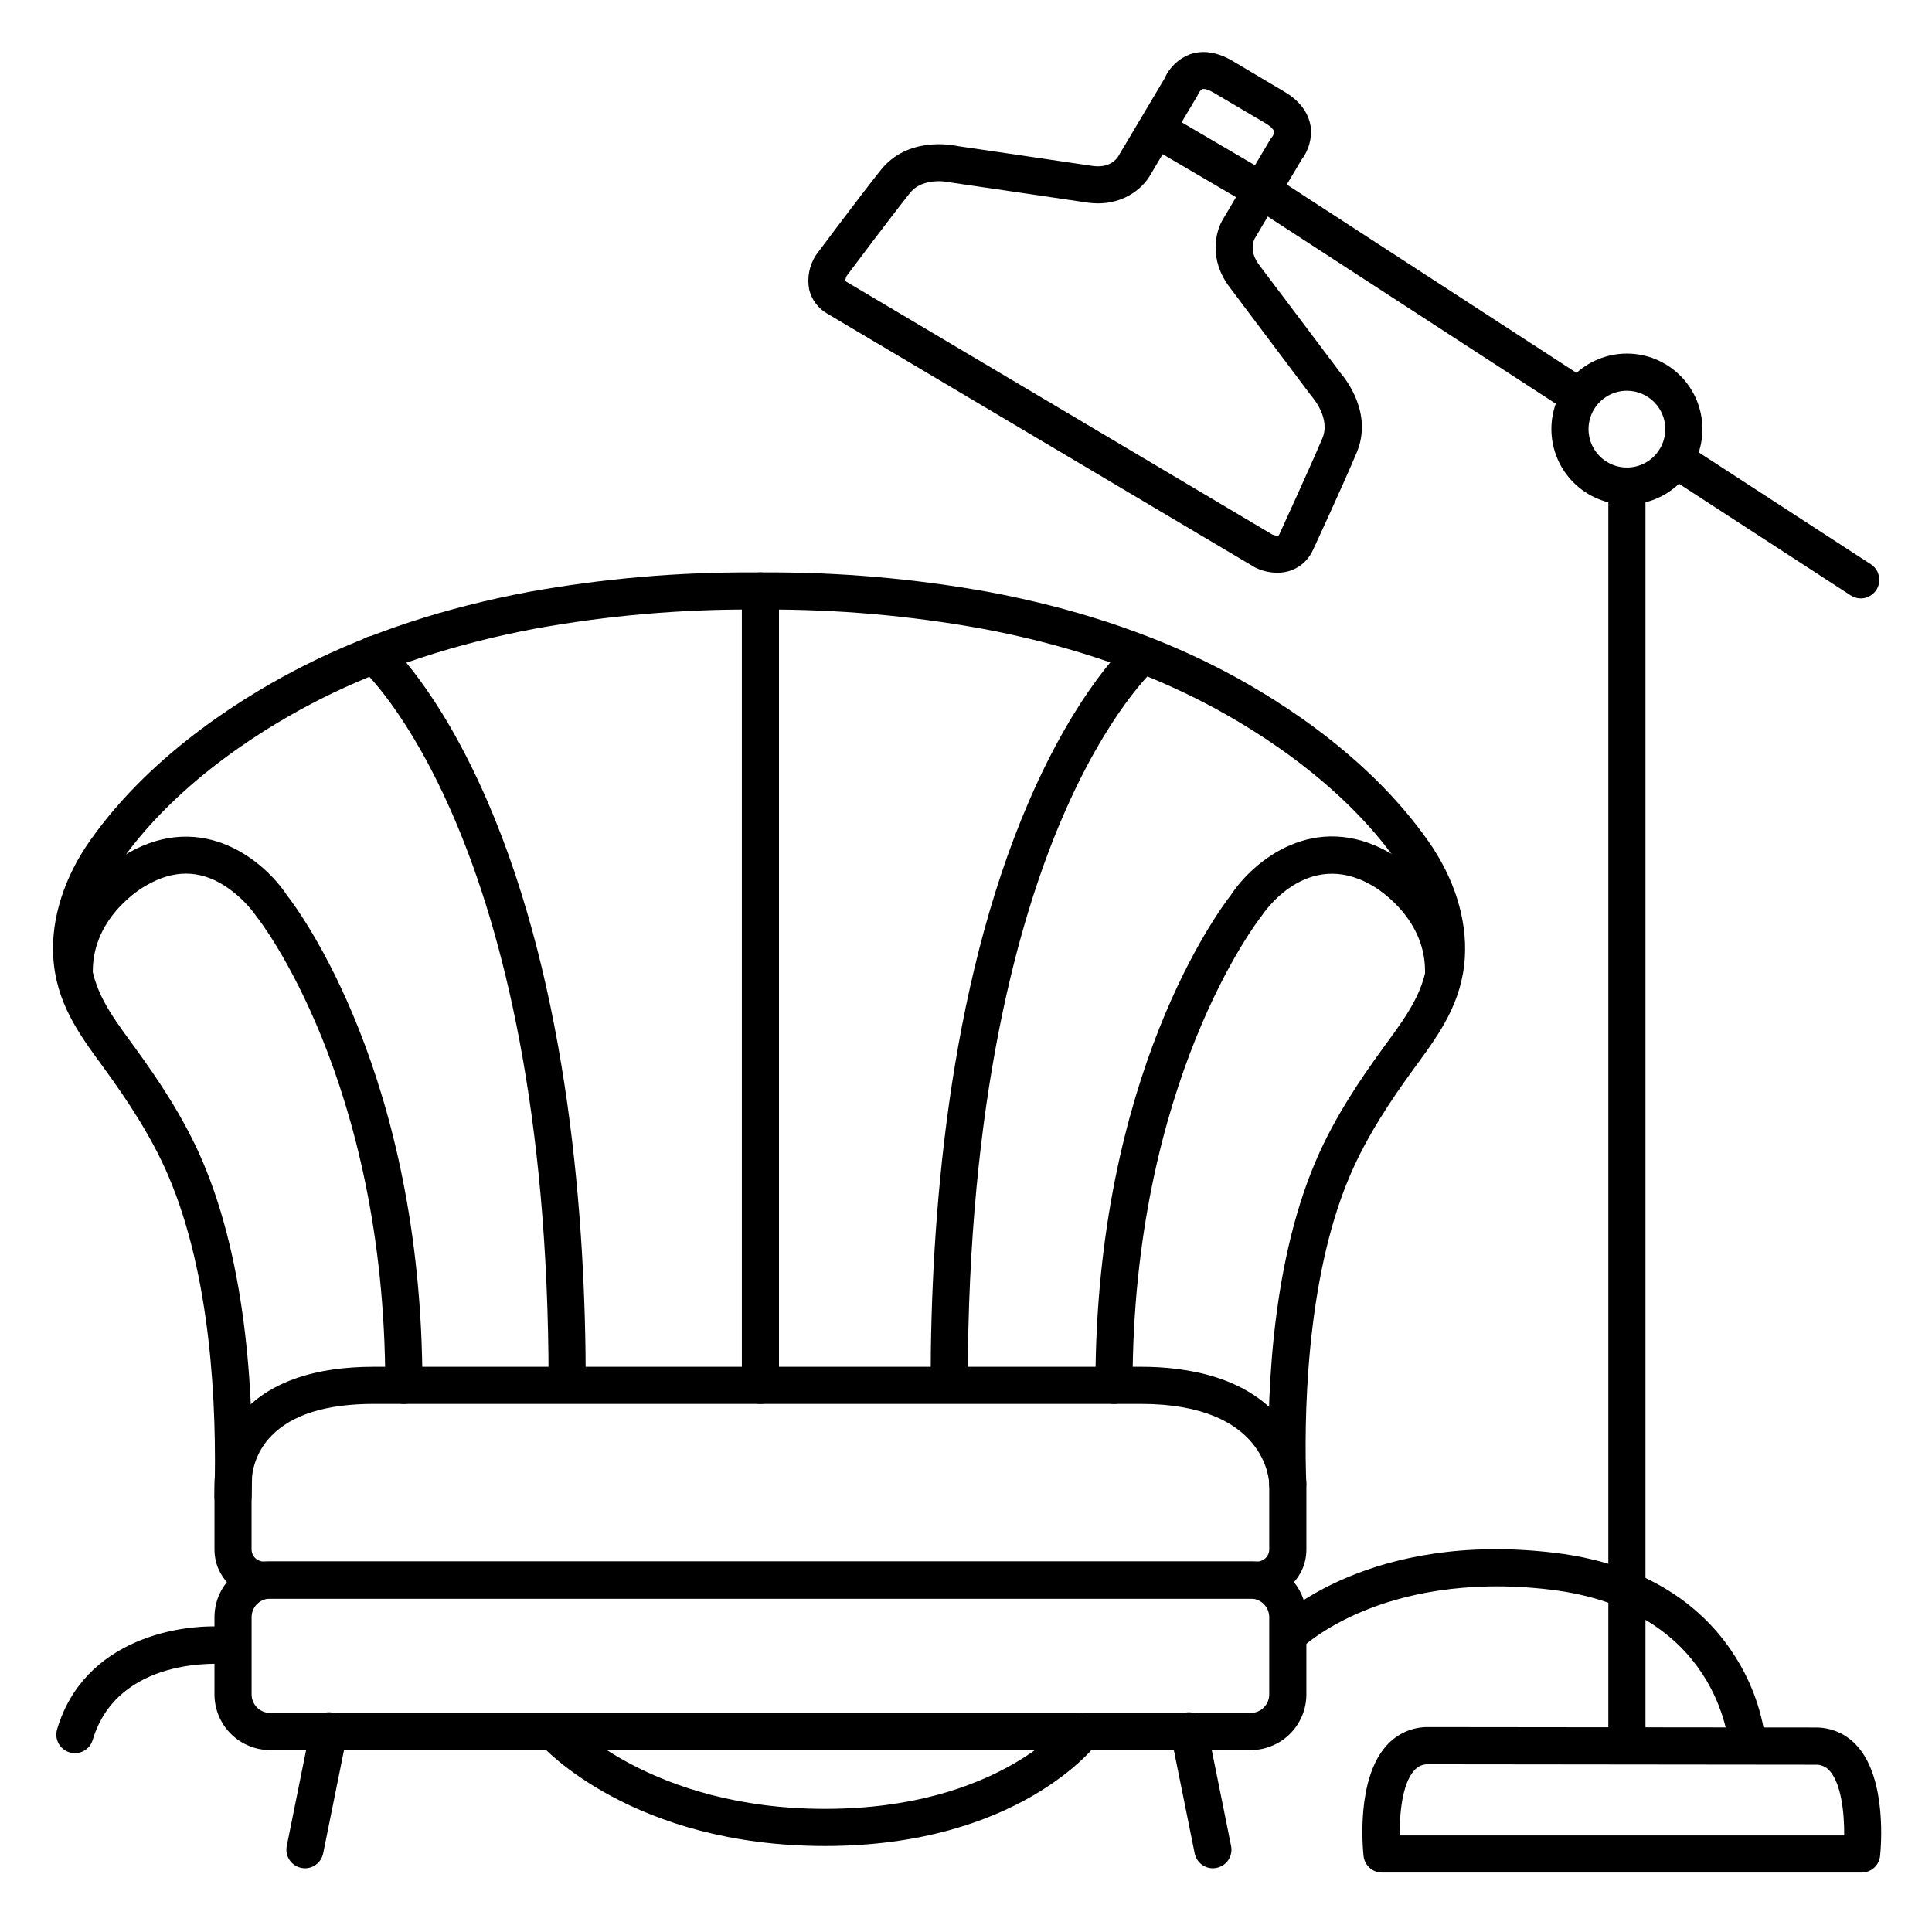
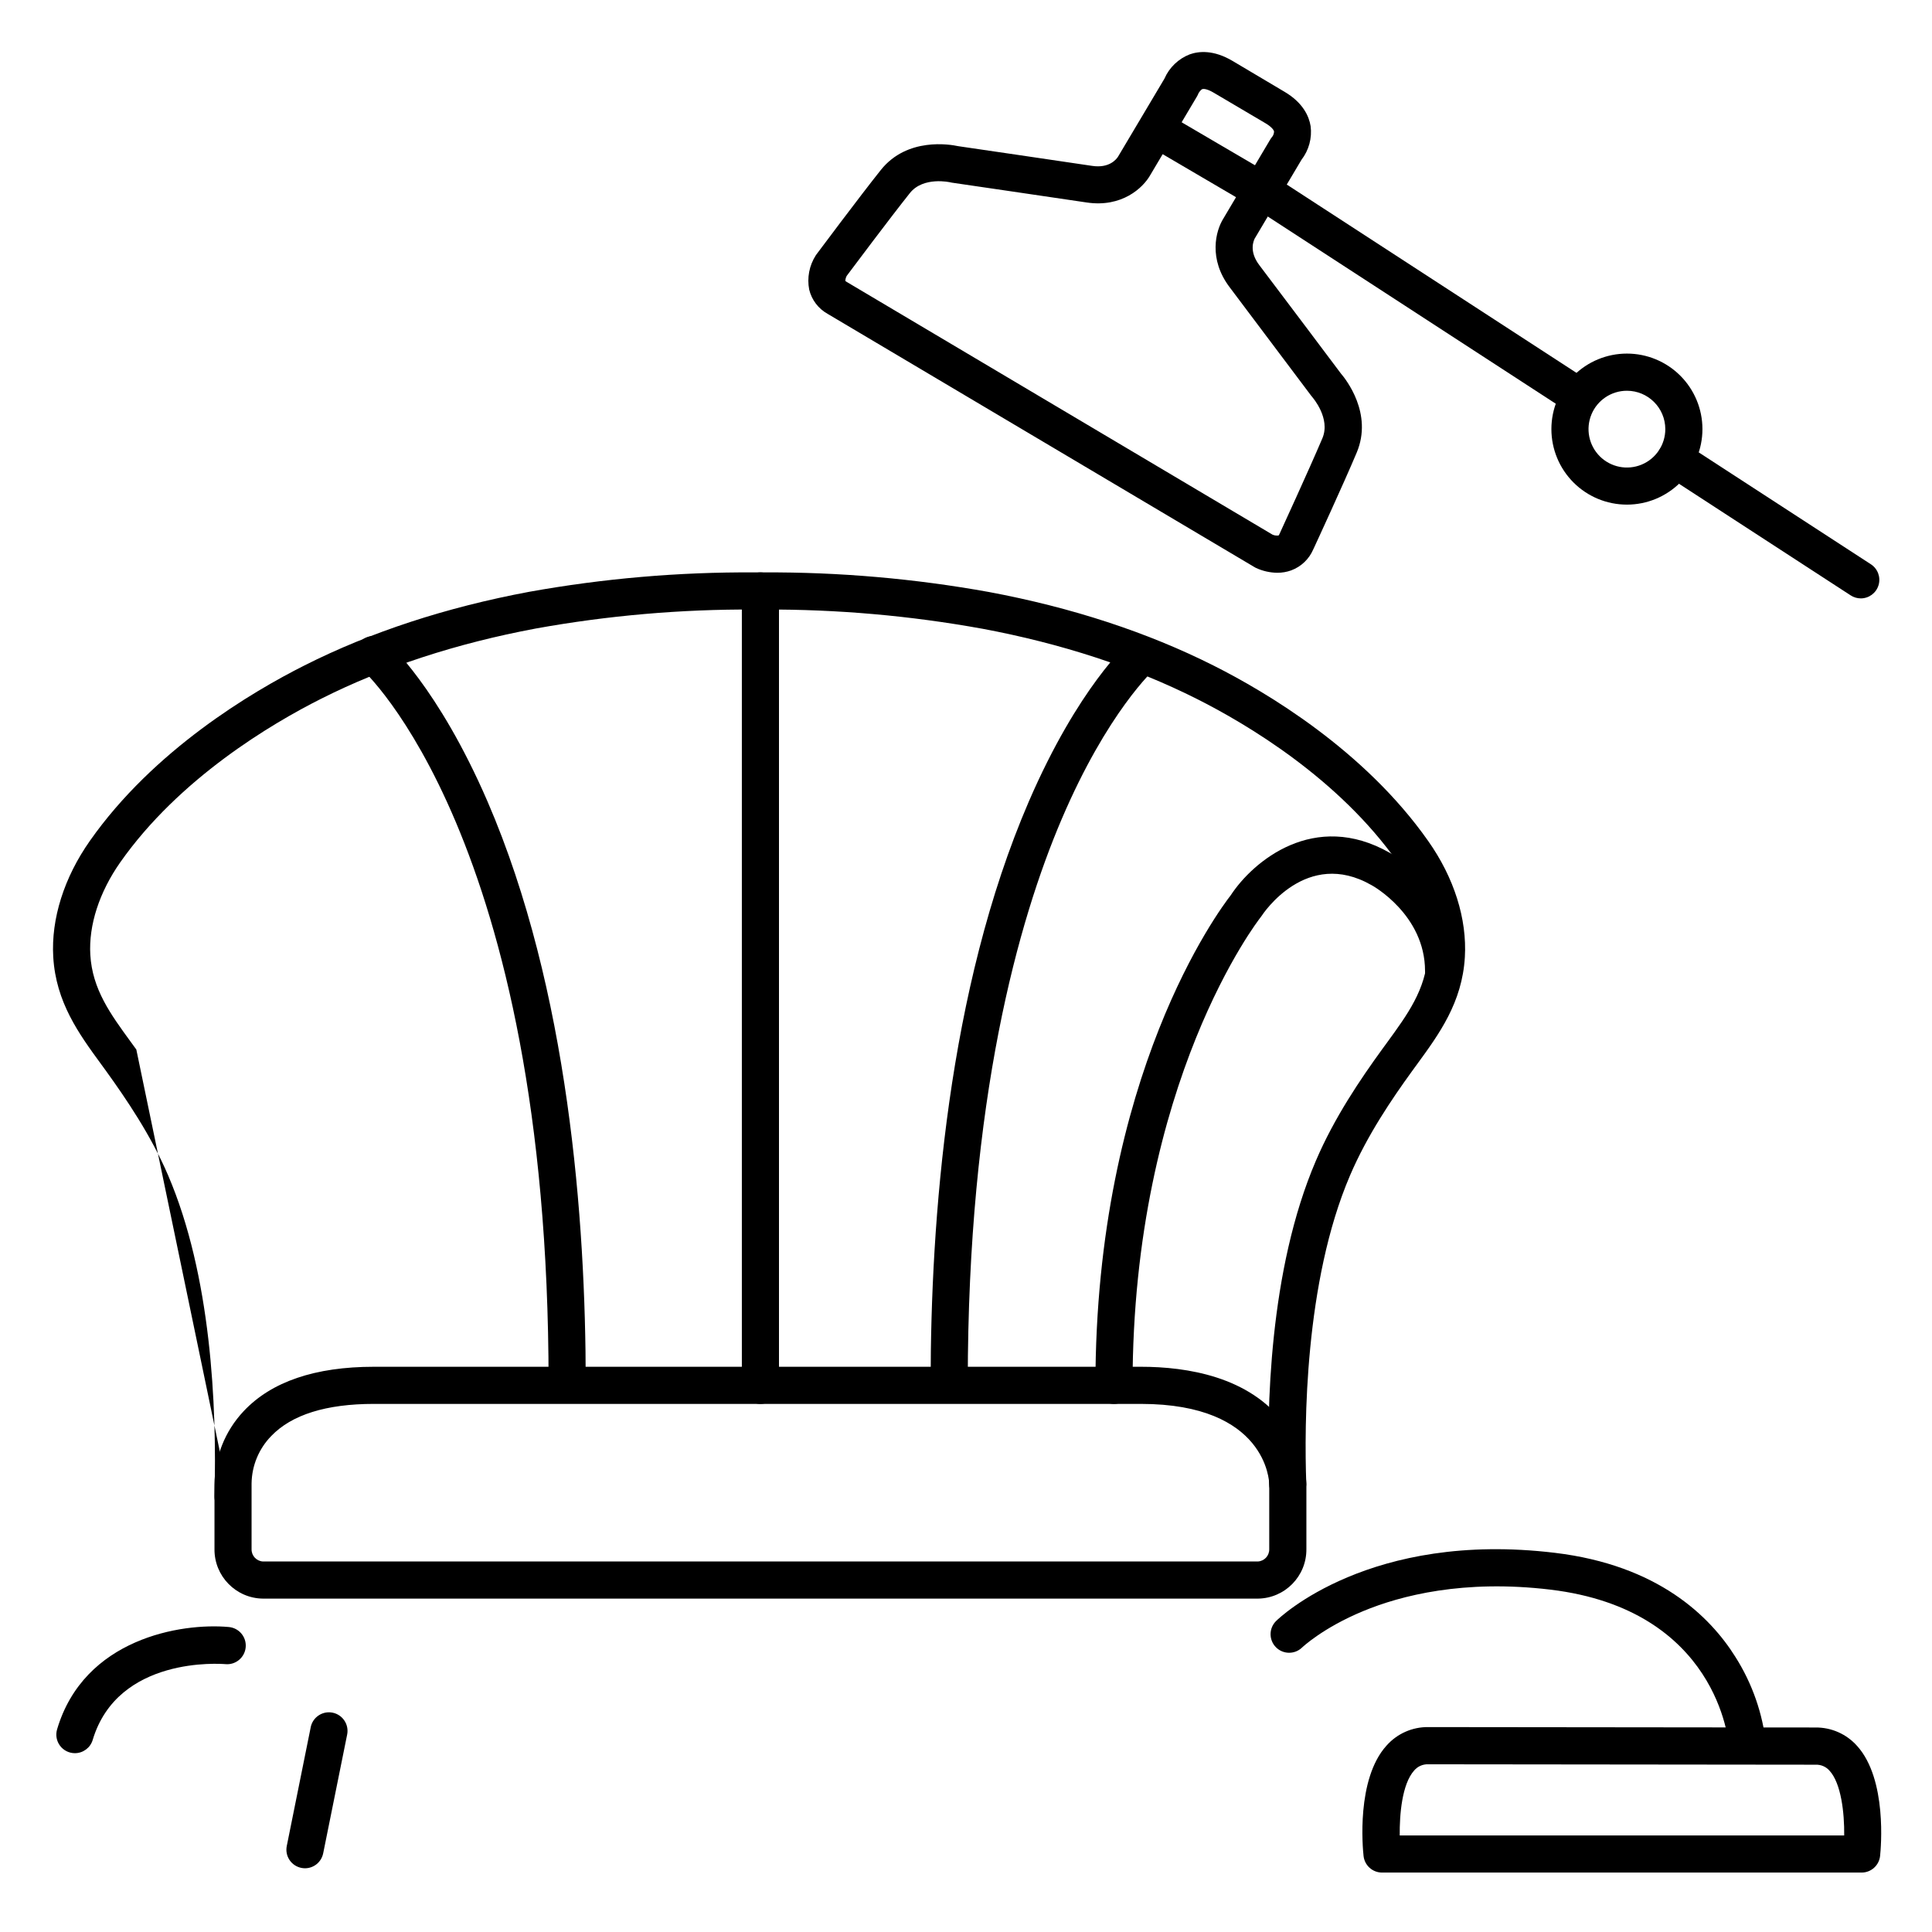
<svg xmlns="http://www.w3.org/2000/svg" fill="#000000" width="800px" height="800px" version="1.1" viewBox="144 144 512 512">
  <g>
    <path d="m482.51 295.79c-1.977-0.02-3.93-0.469-5.719-1.309l-0.336-0.188-113.09-67.098c-2.469-1.363-4.254-3.699-4.918-6.438-0.609-3.129 0.012-6.375 1.73-9.062 0.059-0.094 0.121-0.188 0.188-0.273 0.461-0.621 11.426-15.301 17.062-22.375 6.996-8.766 18.422-6.762 20.477-6.316 2.449 0.363 27.473 4.016 35.523 5.227 4.516 0.688 6.406-1.742 6.82-2.371 0-0.059 0 0 0.07-0.109l12.289-20.664-0.004-0.004c1.289-2.941 3.699-5.246 6.691-6.406 2.402-0.855 6.316-1.238 11.344 1.742l13.707 8.137c5.039 2.953 6.574 6.613 6.977 9.121h0.004c0.414 3.188-0.457 6.402-2.422 8.945l-12.27 20.664c-0.023 0.043-0.051 0.082-0.078 0.117-0.355 0.668-1.594 3.484 1.172 7.125 4.922 6.484 20.133 26.734 21.59 28.684 1.359 1.586 8.57 10.656 4.223 21.008-3.492 8.305-11.09 24.758-11.484 25.586h-0.004c-1.102 2.617-3.238 4.656-5.902 5.637-1.168 0.418-2.402 0.625-3.641 0.621zm-1.27-10.098c0.504 0.215 1.051 0.289 1.594 0.219 0.113-0.141 0.207-0.297 0.273-0.465 0.078-0.168 7.871-17.121 11.344-25.309 2.223-5.285-2.559-10.727-2.609-10.824-0.051-0.098-0.207-0.246-0.297-0.355-0.09-0.109-16.543-22.031-21.648-28.801-5.699-7.5-3.758-14.965-1.672-18.273l12.41-20.93 0.004 0.004c0.137-0.254 0.305-0.488 0.504-0.699 0.316-0.406 0.488-0.902 0.492-1.418-0.09-0.453-0.727-1.27-2.273-2.184l-13.727-8.098c-1.566-0.926-2.59-1.094-3.019-0.934-0.434 0.156-0.984 1.043-0.984 1.055l-0.004-0.004c-0.102 0.285-0.23 0.562-0.383 0.824l-12.418 20.902c-1.91 3.394-7.539 8.66-16.855 7.254-8.395-1.258-35.426-5.207-35.672-5.246-0.164-0.023-0.328-0.055-0.488-0.098 0 0-7.113-1.633-10.676 2.844-5.195 6.516-15.379 20.121-16.727 21.922h-0.004c-0.238 0.422-0.371 0.895-0.383 1.379 0 0 0.109 0.098 0.355 0.246z" />
-     <path d="m575.15 610.57c-2.719 0-4.922-2.203-4.922-4.918v-332.59c0-2.719 2.203-4.922 4.922-4.922 2.715 0 4.918 2.203 4.918 4.922v332.59c0 1.305-0.52 2.555-1.441 3.477-0.922 0.926-2.172 1.441-3.477 1.441z" />
    <path d="m575.15 277.73c-5.309 0-10.402-2.106-14.156-5.863-3.754-3.754-5.859-8.844-5.859-14.152s2.109-10.398 5.867-14.152c3.754-3.754 8.844-5.859 14.152-5.859s10.402 2.113 14.152 5.867c3.754 3.758 5.859 8.848 5.856 14.156-0.004 5.305-2.113 10.395-5.867 14.145s-8.84 5.859-14.145 5.859zm0-30.18v0.004c-4.117 0-7.828 2.477-9.402 6.277-1.574 3.805-0.703 8.18 2.207 11.09 2.91 2.91 7.285 3.781 11.086 2.207 3.805-1.578 6.281-5.285 6.281-9.402-0.004-5.617-4.555-10.168-10.172-10.172z" />
    <path d="m637.14 302.58c-0.953 0-1.887-0.277-2.688-0.797l-48.906-31.793c-1.172-0.672-2.016-1.797-2.332-3.109s-0.082-2.699 0.652-3.832c0.734-1.137 1.902-1.918 3.231-2.164 1.328-0.246 2.699 0.066 3.793 0.859l48.914 31.793c1.824 1.188 2.652 3.43 2.035 5.516-0.613 2.086-2.527 3.519-4.699 3.527z" />
    <path d="m562.13 253.84c-0.949-0.004-1.879-0.281-2.676-0.797l-82.441-53.59c-2.277-1.484-2.918-4.531-1.438-6.809 1.484-2.277 4.535-2.922 6.812-1.438l82.43 53.578c1.832 1.188 2.668 3.438 2.047 5.531-0.621 2.098-2.551 3.531-4.734 3.523z" />
    <path d="m224.85 639.11c-0.332 0.004-0.66-0.031-0.984-0.098-1.285-0.254-2.414-1.008-3.141-2.098-0.727-1.09-0.988-2.422-0.727-3.707l6.348-31.488h-0.004c0.547-2.664 3.148-4.387 5.812-3.844 2.664 0.547 4.387 3.148 3.844 5.812l-6.356 31.488h-0.004c-0.465 2.281-2.465 3.922-4.789 3.934z" />
-     <path d="m465.43 639.11c-2.34 0.004-4.356-1.645-4.824-3.934l-6.356-31.488c-0.262-1.281-0.004-2.613 0.719-3.703 0.719-1.09 1.844-1.848 3.125-2.109 2.664-0.543 5.266 1.18 5.809 3.844l6.348 31.488c0.539 2.664-1.184 5.258-3.848 5.797-0.32 0.07-0.645 0.105-0.973 0.105z" />
-     <path d="m475.44 607.79h-259.84c-3.914 0-7.672-1.555-10.438-4.32-2.769-2.769-4.324-6.523-4.324-10.438v-20.457c0-3.914 1.555-7.672 4.324-10.438 2.766-2.769 6.523-4.324 10.438-4.324h259.84c3.914 0 7.668 1.555 10.438 4.324 2.769 2.766 4.324 6.523 4.324 10.438v20.457c0 3.914-1.555 7.668-4.324 10.438-2.769 2.766-6.523 4.32-10.438 4.32zm-259.84-40.137c-2.719 0-4.922 2.203-4.922 4.922v20.457c0 1.305 0.52 2.555 1.441 3.477 0.922 0.926 2.176 1.441 3.481 1.441h259.84c1.305 0 2.559-0.516 3.481-1.441 0.922-0.922 1.441-2.172 1.441-3.477v-20.457c0-1.305-0.52-2.559-1.441-3.481s-2.176-1.441-3.481-1.441z" />
    <path d="m477.34 567.65h-263.64c-7.164-0.074-12.918-5.938-12.859-13.105v-17.113c0.008-7.238 2.777-14.203 7.746-19.473 7.34-7.805 18.941-11.75 34.5-11.75h203.28c12.23 0 28.742 2.617 38.004 15.094 3.523 4.633 5.559 10.219 5.836 16.031v17.211c0.055 7.164-5.695 13.023-12.863 13.105zm-234.26-51.602c-12.633 0-21.785 2.863-27.207 8.52v0.004c-3.269 3.352-5.133 7.832-5.203 12.516 0.004 0.082 0.004 0.164 0 0.246v17.211c-0.043 1.727 1.297 3.172 3.019 3.266h263.65c1.727-0.094 3.062-1.539 3.023-3.266v-17.211c0-0.828-0.789-21.285-33.996-21.285z" />
-     <path d="m205.76 545.53h-0.141c-2.711-0.074-4.852-2.332-4.781-5.047 0.668-24.156-0.914-58.508-12.301-85.039-4.555-10.637-11.148-20.281-16.375-27.551l-1.348-1.852c-5.902-8.07-11.996-16.422-12.703-28.438-0.59-10.098 2.856-21.027 9.723-30.789 16.895-24.039 42.883-39.438 56.867-46.473 17.543-8.855 37.578-15.398 59.531-19.504 19.695-3.539 39.672-5.262 59.68-5.144h2.469c20.02-0.102 40 1.641 59.699 5.195 21.953 4.102 41.988 10.668 59.543 19.504 13.984 7.035 39.961 22.434 56.855 46.473 6.887 9.762 10.32 20.664 9.723 30.789-0.707 12.016-6.809 20.367-12.703 28.438l-1.348 1.852c-5.227 7.223-11.809 16.867-16.375 27.551-12.113 28.242-12.145 66.422-11.602 81.523 0.098 2.719-2.023 5-4.742 5.098-2.719 0.098-5-2.023-5.098-4.742-0.707-19.582-0.051-56.766 12.387-85.758 4.922-11.531 11.926-21.766 17.457-29.402l1.367-1.871c5.512-7.566 10.281-14.09 10.824-23.223 0.461-7.871-2.363-16.602-7.949-24.551-15.664-22.277-40.078-36.723-53.234-43.344-16.727-8.422-35.875-14.68-56.914-18.617v0.004c-19.094-3.461-38.465-5.16-57.871-5.078h-2.488c-19.414-0.102-38.793 1.582-57.898 5.027-21.039 3.938-40.188 10.195-56.914 18.617-13.156 6.621-37.57 21.066-53.234 43.344-5.57 7.953-8.395 16.652-7.934 24.523 0.543 9.133 5.312 15.656 10.824 23.211l1.367 1.879c5.531 7.637 12.516 17.871 17.465 29.402 12.086 28.164 13.789 64.078 13.09 89.172-0.055 2.68-2.238 4.82-4.918 4.82z" />
-     <path d="m251.02 516.05c-2.715 0-4.918-2.203-4.918-4.918 0-80.887-33.516-123.46-33.852-123.89-0.109-0.133-0.211-0.27-0.305-0.414-2.309-3.258-5.223-6.039-8.582-8.195-6.652-4.144-13.383-4.152-20.574 0l-0.109 0.059c-0.562 0.305-14.09 7.93-14.09 22.699 0 2.719-2.203 4.922-4.918 4.922-2.719 0-4.922-2.203-4.922-4.922 0-20.309 17.711-30.504 19.188-31.32 19.984-11.402 36.211 2.203 42.137 11.227 2.953 3.769 35.867 47.566 35.867 129.89v0.004c-0.035 2.695-2.227 4.859-4.922 4.859z" />
+     <path d="m205.76 545.53h-0.141c-2.711-0.074-4.852-2.332-4.781-5.047 0.668-24.156-0.914-58.508-12.301-85.039-4.555-10.637-11.148-20.281-16.375-27.551l-1.348-1.852c-5.902-8.07-11.996-16.422-12.703-28.438-0.59-10.098 2.856-21.027 9.723-30.789 16.895-24.039 42.883-39.438 56.867-46.473 17.543-8.855 37.578-15.398 59.531-19.504 19.695-3.539 39.672-5.262 59.68-5.144h2.469c20.02-0.102 40 1.641 59.699 5.195 21.953 4.102 41.988 10.668 59.543 19.504 13.984 7.035 39.961 22.434 56.855 46.473 6.887 9.762 10.32 20.664 9.723 30.789-0.707 12.016-6.809 20.367-12.703 28.438l-1.348 1.852c-5.227 7.223-11.809 16.867-16.375 27.551-12.113 28.242-12.145 66.422-11.602 81.523 0.098 2.719-2.023 5-4.742 5.098-2.719 0.098-5-2.023-5.098-4.742-0.707-19.582-0.051-56.766 12.387-85.758 4.922-11.531 11.926-21.766 17.457-29.402l1.367-1.871c5.512-7.566 10.281-14.09 10.824-23.223 0.461-7.871-2.363-16.602-7.949-24.551-15.664-22.277-40.078-36.723-53.234-43.344-16.727-8.422-35.875-14.68-56.914-18.617v0.004c-19.094-3.461-38.465-5.16-57.871-5.078h-2.488c-19.414-0.102-38.793 1.582-57.898 5.027-21.039 3.938-40.188 10.195-56.914 18.617-13.156 6.621-37.57 21.066-53.234 43.344-5.57 7.953-8.395 16.652-7.934 24.523 0.543 9.133 5.312 15.656 10.824 23.211l1.367 1.879z" />
    <path d="m439.22 516.05c-2.719 0-4.922-2.203-4.922-4.918 0-82.281 32.914-126.08 35.867-129.89 5.902-9.004 22.148-22.633 42.137-11.238 1.426 0.789 19.188 11.012 19.188 31.32 0 2.715-2.203 4.918-4.922 4.918-2.715 0-4.918-2.203-4.918-4.918 0-14.918-13.953-22.633-14.09-22.699l-0.109-0.059c-17.199-9.84-28.676 7.488-29.156 8.227v-0.004c-0.094 0.145-0.195 0.281-0.305 0.414-0.324 0.422-33.852 43.297-33.852 123.89 0.012 1.309-0.504 2.57-1.426 3.504-0.926 0.93-2.184 1.453-3.492 1.453z" />
    <path d="m637.39 640.25h-127.11c-2.527 0.012-4.652-1.887-4.922-4.398-0.227-2.055-1.969-20.34 6.07-29.234 2.805-3.18 6.856-4.977 11.09-4.922l102.56 0.109c4.242-0.059 8.297 1.738 11.102 4.918 7.969 8.855 6.277 27.078 6.062 29.125v0.004c-0.266 2.484-2.352 4.375-4.852 4.398zm-122.45-9.84h117.79c0.07-6.062-0.828-13.777-3.848-17.113-0.938-1.102-2.332-1.703-3.777-1.633l-102.56-0.109c-1.441-0.066-2.832 0.535-3.769 1.633-3.246 3.613-3.894 11.691-3.836 17.223z" />
    <path d="m345.52 516.05c-2.719 0-4.922-2.203-4.922-4.918v-210.52c0-2.715 2.203-4.918 4.922-4.918 2.715 0 4.918 2.203 4.918 4.918v210.52c0 1.305-0.52 2.555-1.441 3.477-0.922 0.926-2.172 1.441-3.477 1.441z" />
    <path d="m294.3 515.23c-2.719 0-4.922-2.203-4.922-4.922 0-144.23-49.031-188.59-49.523-189.02-1.035-0.844-1.684-2.066-1.801-3.394-0.113-1.332 0.316-2.648 1.191-3.656 0.875-1.004 2.121-1.613 3.453-1.684 1.332-0.07 2.637 0.406 3.613 1.312 0.562 0.48 13.777 12.23 26.902 42.566 21.5 49.809 26.008 111.19 26.008 153.87v0.004c0 1.305-0.52 2.559-1.441 3.481-0.926 0.922-2.176 1.441-3.481 1.441z" />
    <path d="m395.55 515.23c-2.719 0-4.922-2.203-4.922-4.922 0-42.695 4.508-104.06 26.008-153.87 13.098-30.336 26.34-42.086 26.895-42.566v-0.004c2.047-1.789 5.156-1.582 6.945 0.465 1.793 2.047 1.586 5.156-0.461 6.945-0.129 0.109-12.496 11.258-24.719 39.941-11.324 26.566-24.828 74.008-24.828 149.09h0.004c0 2.719-2.203 4.922-4.922 4.922z" />
    <path d="m479.7 200.25c-0.875 0-1.734-0.234-2.488-0.68l-28.535-16.727h-0.004c-2.25-1.418-2.969-4.363-1.625-6.656 1.348-2.293 4.273-3.102 6.606-1.828l28.535 16.727v0.004c1.914 1.125 2.836 3.391 2.254 5.531-0.582 2.141-2.523 3.625-4.742 3.629z" />
    <path d="m607.13 611.56c-2.602 0.008-4.754-2.012-4.922-4.606-0.098-1.484-3.012-36.359-47.34-41.684-22.996-2.754-39.664 1.566-49.605 5.688-10.754 4.449-16.176 9.625-16.234 9.684-1.949 1.855-5.023 1.805-6.906-0.117-1.883-1.922-1.875-4.996 0.02-6.906 0.984-0.984 24.965-23.988 73.91-18.105 27.344 3.277 41.121 16.828 47.863 27.609h-0.004c4.449 7.016 7.227 14.961 8.117 23.223 0.168 2.711-1.895 5.047-4.606 5.215z" />
-     <path d="m362.61 633.21c-50.824 0-74.52-25.957-75.504-27.07h0.004c-1.691-2.039-1.465-5.051 0.512-6.812 1.977-1.766 4.996-1.645 6.828 0.27 0.207 0.227 22.012 23.773 68.16 23.773 46.148 0 64.285-23.223 64.461-23.457h0.004c1.629-2.176 4.711-2.617 6.887-0.984 2.172 1.629 2.613 4.715 0.984 6.887-0.867 1.141-21.273 27.395-72.336 27.395z" />
    <path d="m163.84 608.61c-1.551 0-3.008-0.734-3.938-1.977-0.93-1.242-1.215-2.852-0.773-4.34 7.133-24.078 32.887-28.27 45.5-27.117 2.719 0.242 4.723 2.641 4.481 5.356-0.242 2.719-2.641 4.727-5.356 4.484-1.172-0.098-28.535-2.203-35.199 20.113-0.633 2.07-2.547 3.484-4.715 3.481z" />
  </g>
</svg>